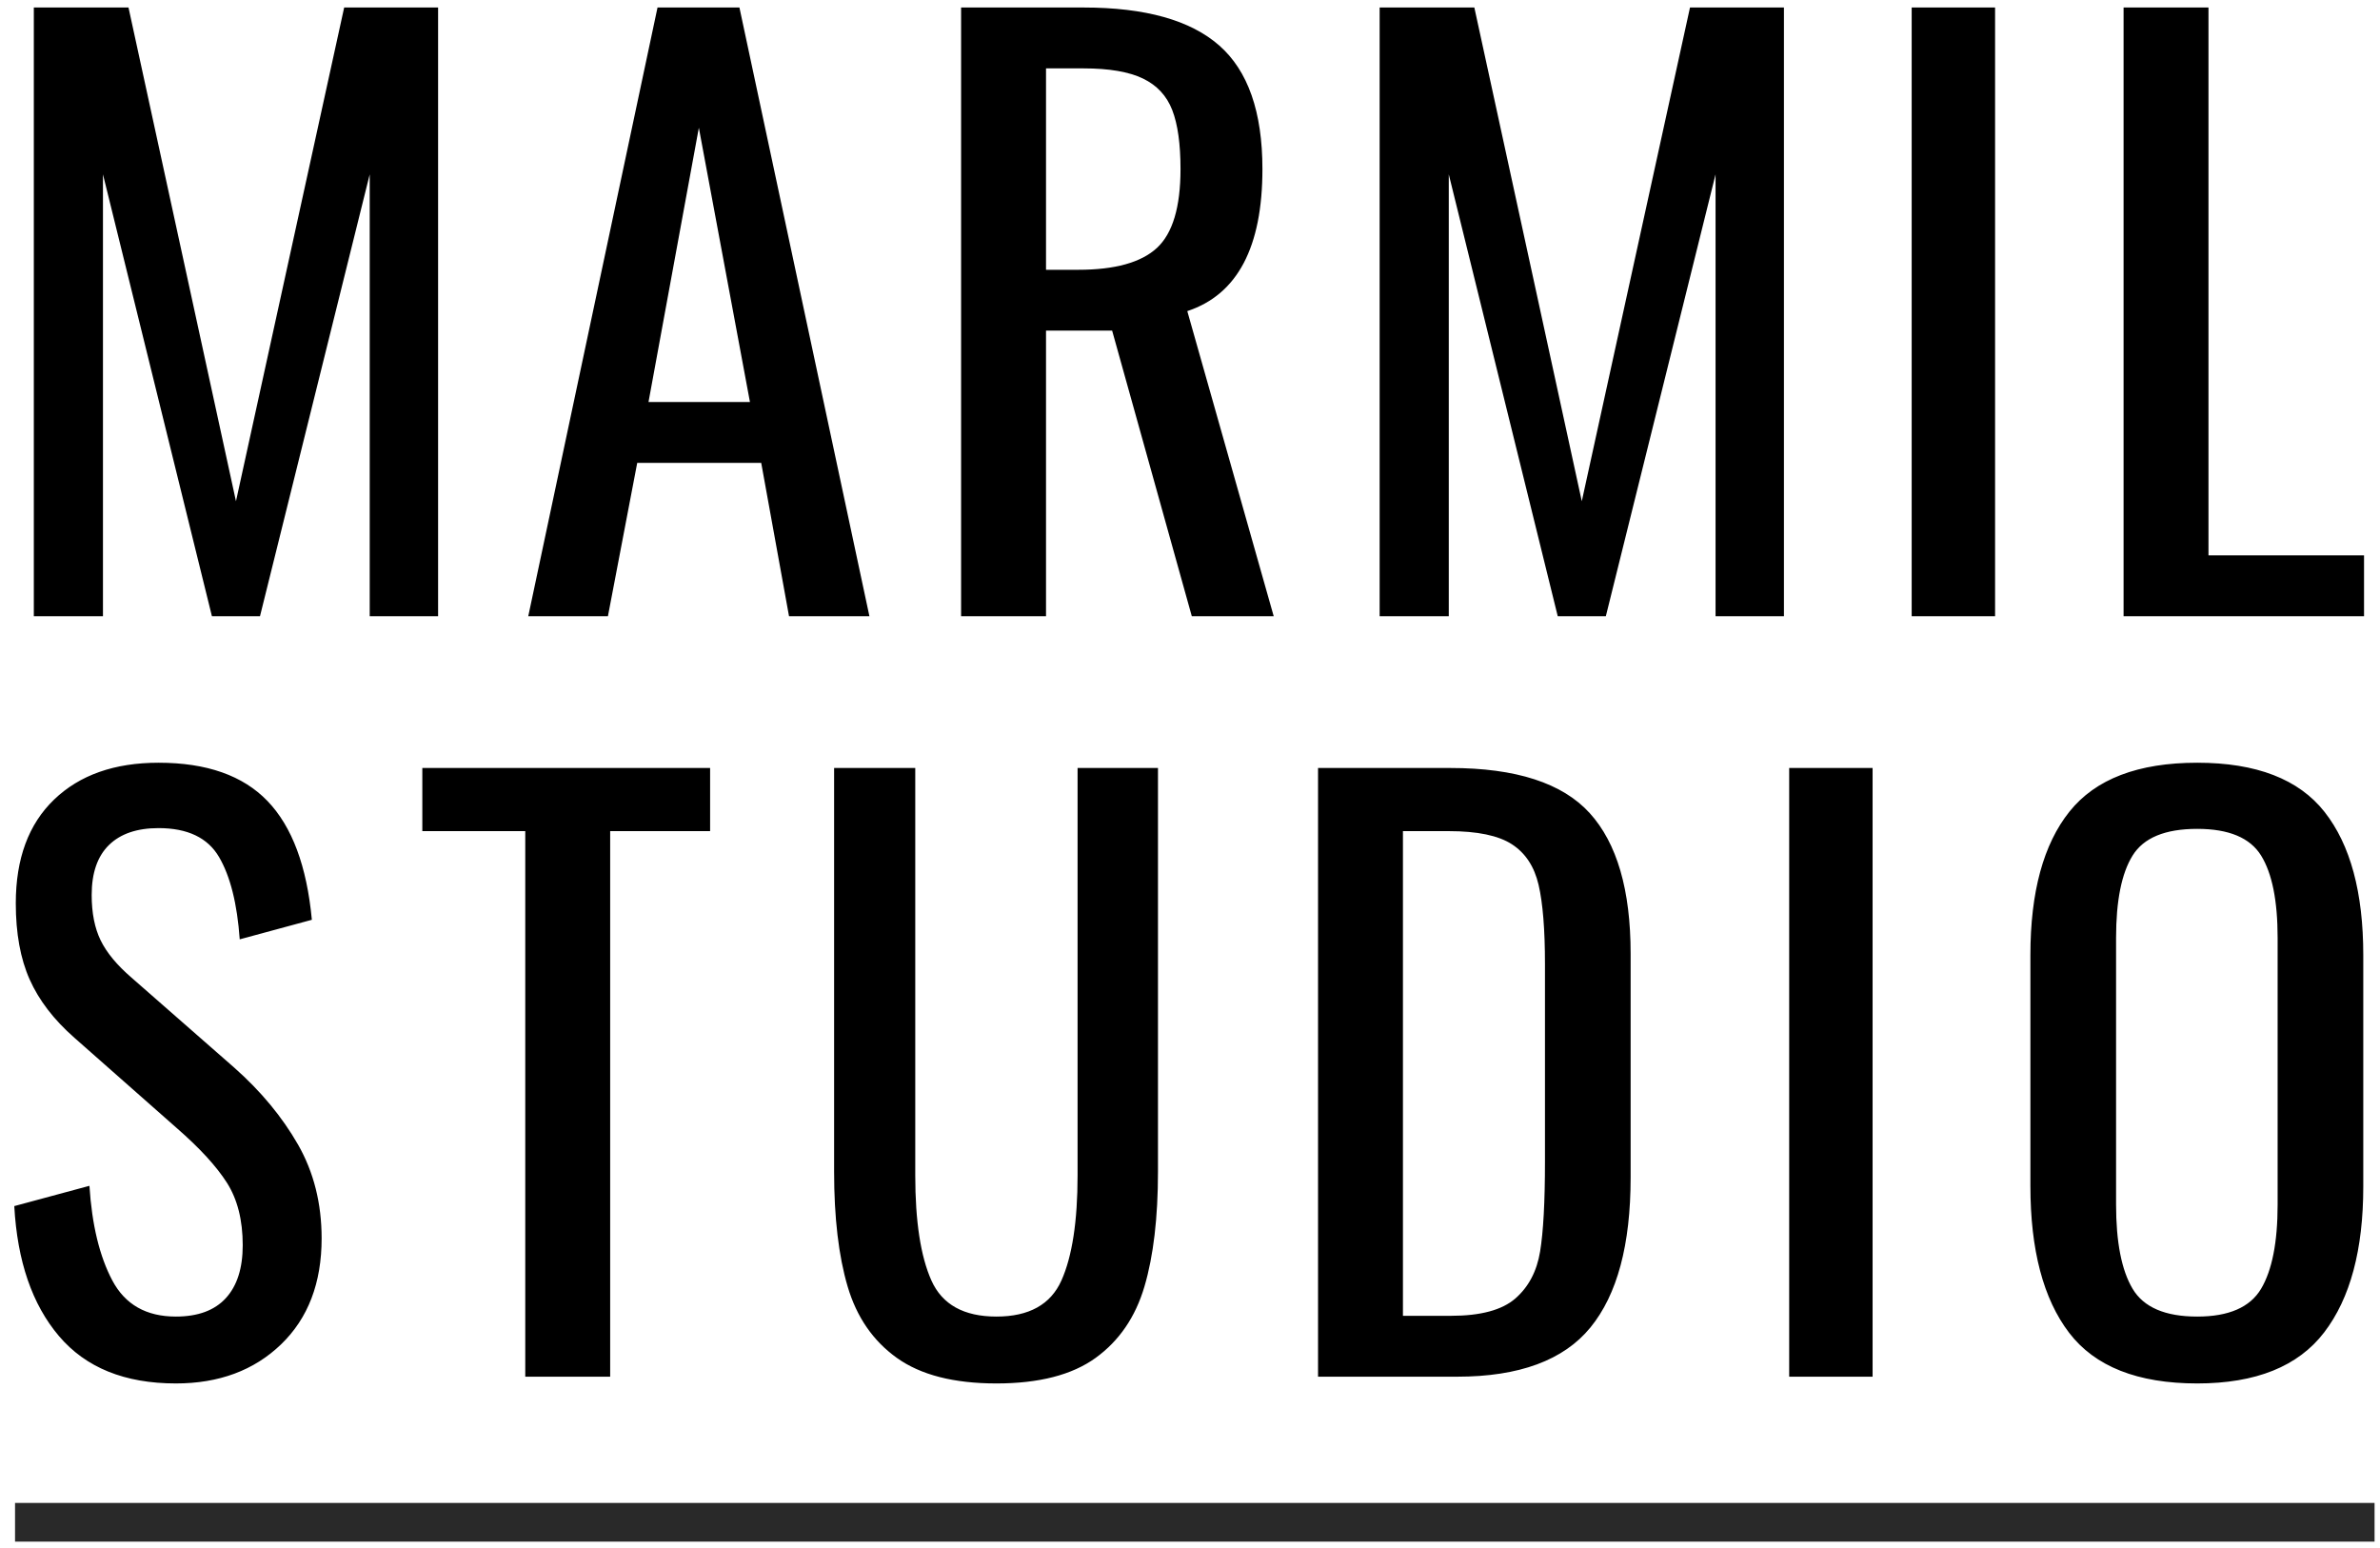
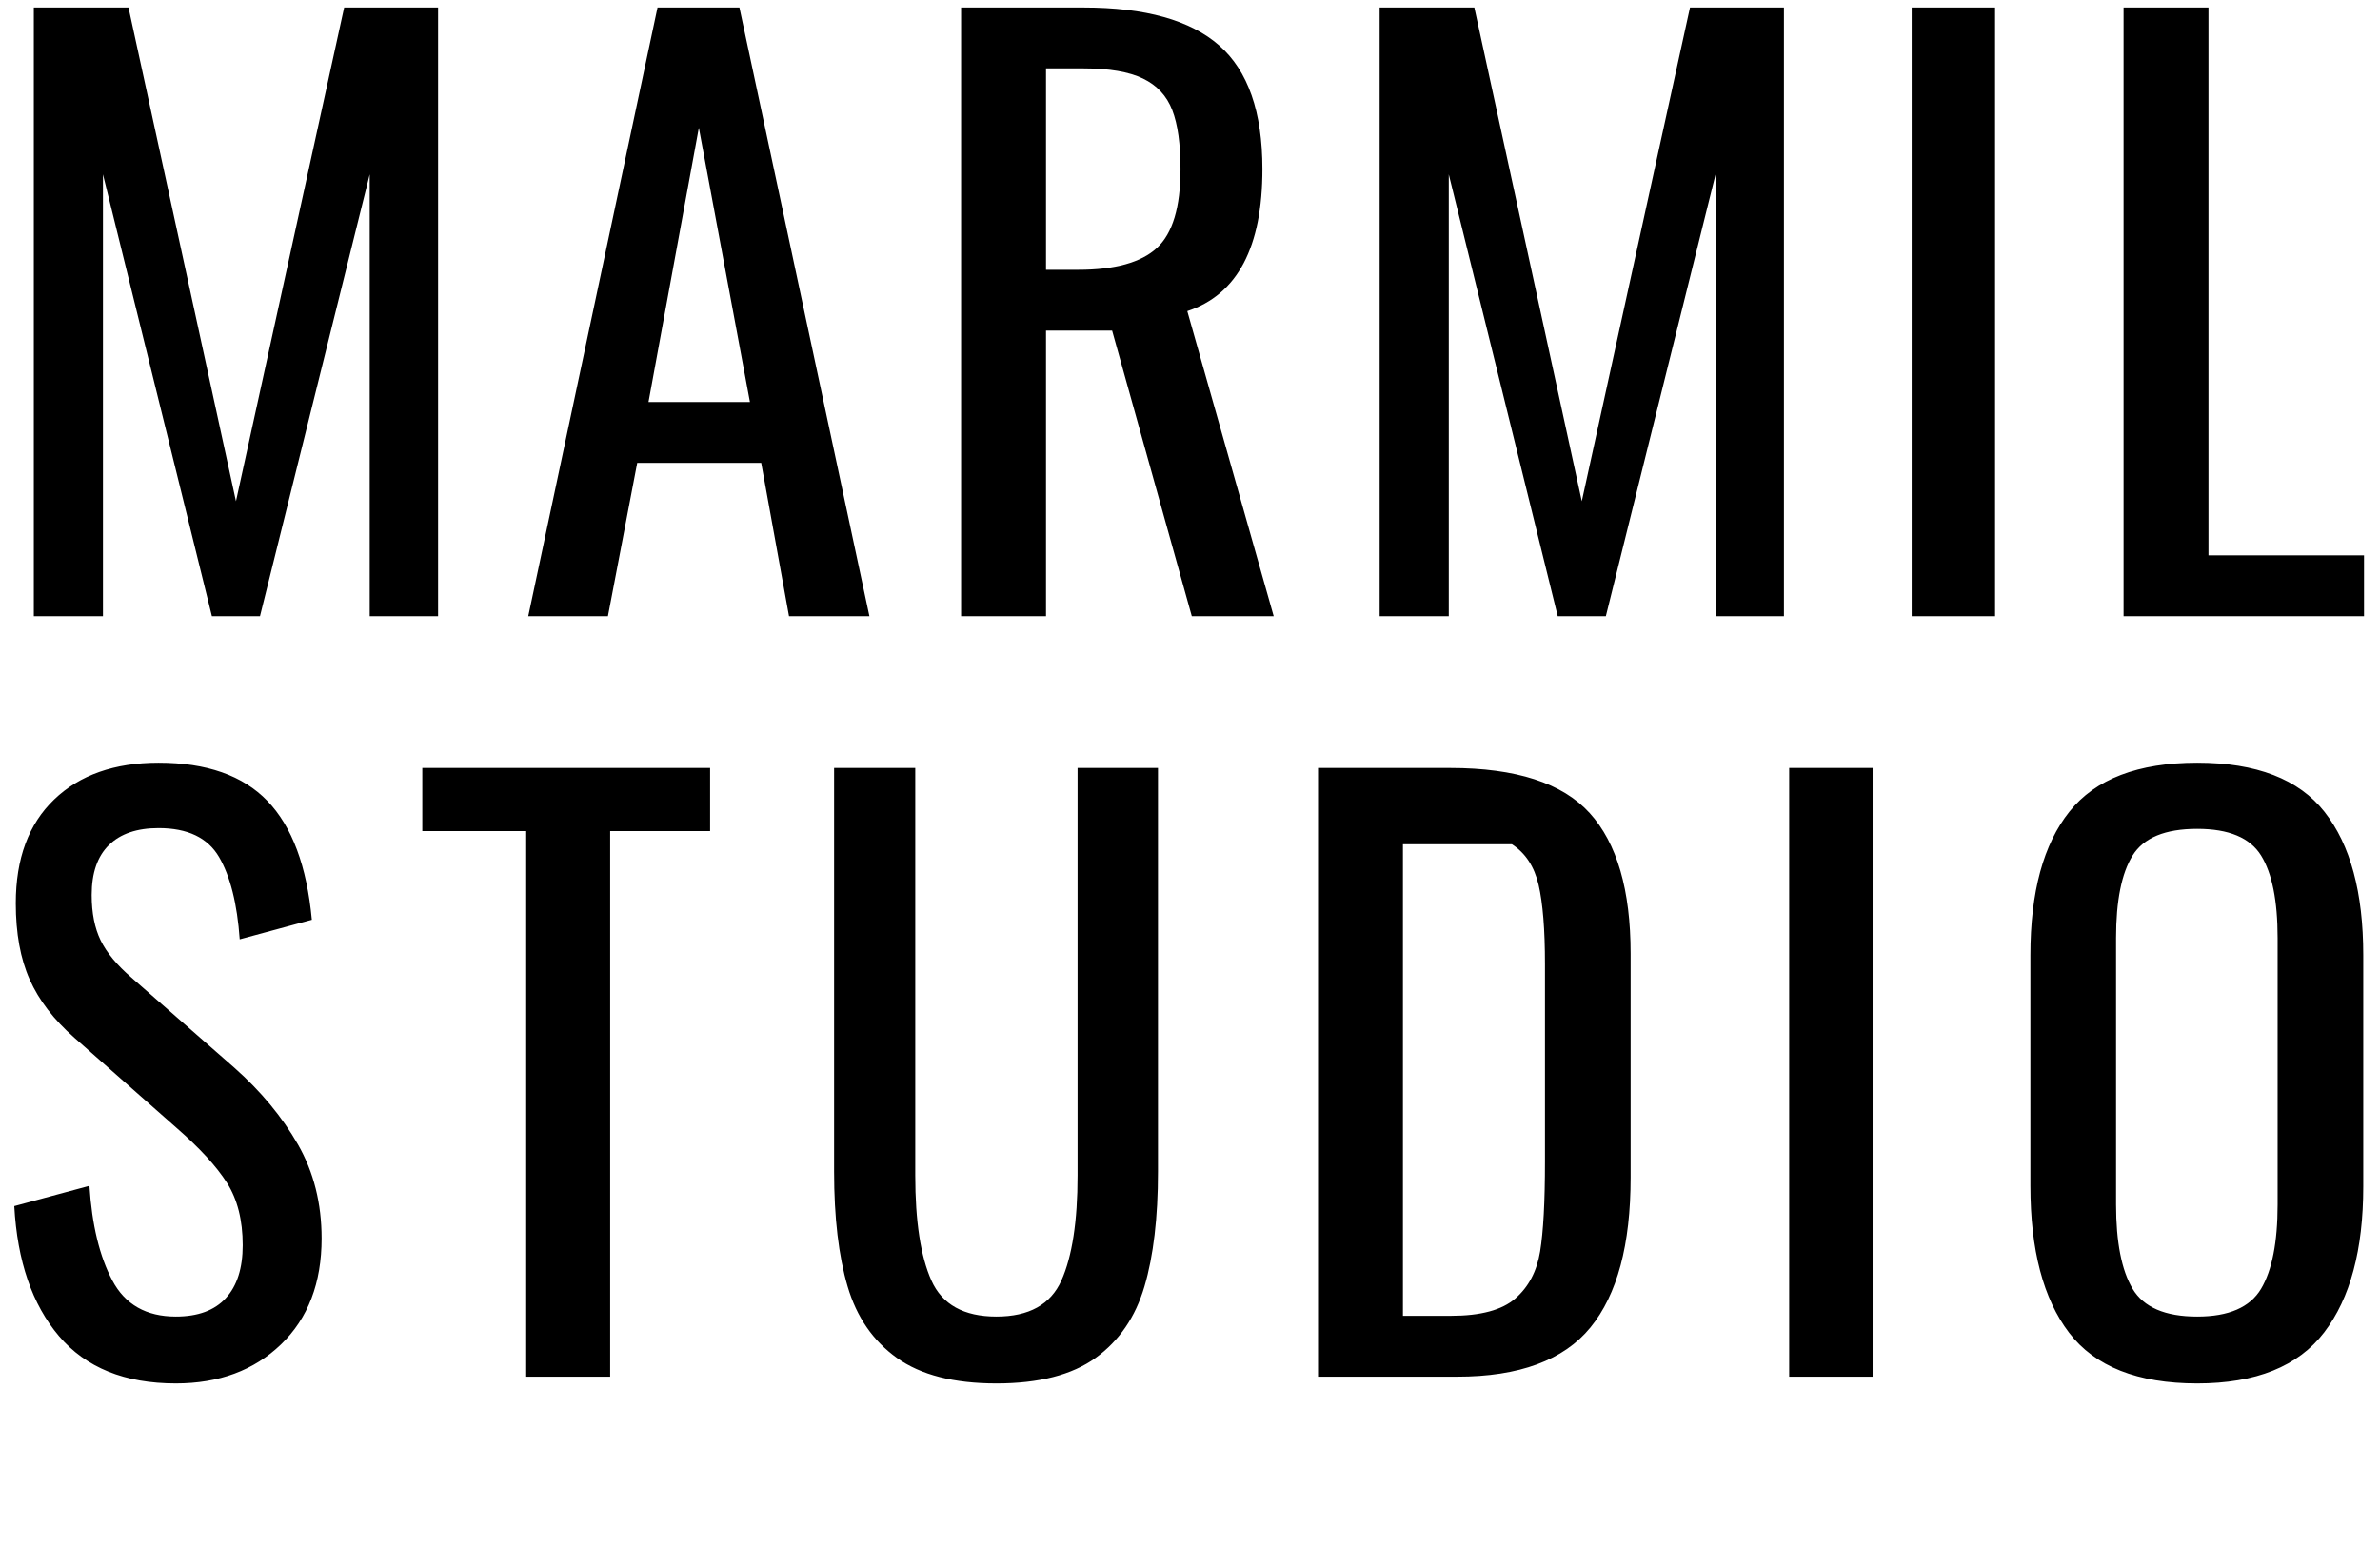
<svg xmlns="http://www.w3.org/2000/svg" width="123" height="80" viewBox="0 0 123 80" fill="none">
-   <rect x="0.777" y="77.67" width="121.942" height="2" fill="#292929" />
  <path fill-rule="evenodd" clip-rule="evenodd" d="M1.748 0.388H6.641L12.195 25.903L17.787 0.388H22.641V31.845H19.107V9.01L13.437 31.845H10.952L5.321 9.01V31.845H1.748V0.388ZM33.981 0.388H38.214L44.932 31.845H40.777L39.34 23.922H32.932L31.418 31.845H27.301L33.981 0.388ZM38.758 20.777L36.117 6.602L33.515 20.777H38.758ZM49.67 0.388H56.001C59.185 0.388 61.522 1.042 63.01 2.35C64.499 3.657 65.243 5.786 65.243 8.738C65.243 12.777 63.949 15.223 61.36 16.078L65.826 31.845H61.593L57.476 17.087H54.059V31.845H49.67V0.388ZM55.729 13.942C57.619 13.942 58.971 13.566 59.787 12.816C60.602 12.065 61.01 10.706 61.01 8.738C61.01 7.443 60.868 6.427 60.583 5.689C60.298 4.952 59.793 4.408 59.068 4.058C58.343 3.709 57.321 3.534 56.001 3.534H54.059V13.942H55.729ZM71.301 0.388H76.195L81.748 25.903L87.34 0.388H92.195V31.845H88.661V9.01L82.991 31.845H80.505L74.874 9.01V31.845H71.301V0.388ZM98.797 0.388H103.107V31.845H98.797V0.388ZM109.748 0.388H114.136V28.699H122.175V31.845H109.748V0.388Z" fill="black" />
-   <path fill-rule="evenodd" clip-rule="evenodd" d="M3.049 69.049C1.664 67.418 0.894 65.178 0.738 62.33L4.622 61.282C4.751 63.301 5.146 64.932 5.806 66.175C6.466 67.418 7.56 68.039 9.088 68.039C10.227 68.039 11.088 67.722 11.67 67.087C12.253 66.453 12.544 65.54 12.544 64.35C12.544 63.055 12.272 61.981 11.729 61.126C11.185 60.272 10.318 59.327 9.127 58.291L3.845 53.631C2.784 52.699 2.013 51.696 1.534 50.621C1.055 49.547 0.816 48.233 0.816 46.68C0.816 44.375 1.476 42.589 2.797 41.32C4.117 40.052 5.916 39.417 8.195 39.417C10.68 39.417 12.557 40.078 13.826 41.398C15.094 42.718 15.858 44.764 16.117 47.534L12.389 48.544C12.259 46.706 11.903 45.288 11.321 44.291C10.738 43.294 9.696 42.796 8.195 42.796C7.081 42.796 6.227 43.087 5.631 43.67C5.036 44.252 4.738 45.113 4.738 46.252C4.738 47.184 4.894 47.968 5.204 48.602C5.515 49.236 6.046 49.877 6.797 50.524L12.117 55.184C13.489 56.401 14.583 57.722 15.399 59.146C16.214 60.57 16.622 62.188 16.622 64C16.622 66.304 15.923 68.129 14.525 69.476C13.127 70.822 11.314 71.495 9.088 71.495C6.447 71.495 4.434 70.68 3.049 69.049ZM27.146 42.952H21.826V39.689H36.699V42.952H31.534V71.146H27.146V42.952ZM46.35 70.175C45.12 69.294 44.272 68.065 43.806 66.485C43.34 64.906 43.107 62.926 43.107 60.544V39.689H47.301V60.738C47.301 63.12 47.58 64.932 48.136 66.175C48.693 67.418 49.813 68.039 51.496 68.039C53.178 68.039 54.298 67.418 54.855 66.175C55.411 64.932 55.69 63.12 55.69 60.738V39.689H59.845V60.544C59.845 62.926 59.612 64.906 59.146 66.485C58.68 68.065 57.839 69.294 56.622 70.175C55.405 71.055 53.696 71.495 51.496 71.495C49.295 71.495 47.58 71.055 46.35 70.175ZM68.117 39.689H74.952C78.344 39.689 80.745 40.466 82.156 42.019C83.567 43.573 84.272 45.993 84.272 49.282V60.854C84.272 64.324 83.58 66.906 82.195 68.602C80.809 70.298 78.512 71.146 75.301 71.146H68.117V39.689ZM74.991 68C76.518 68 77.625 67.702 78.311 67.107C78.997 66.511 79.424 65.702 79.593 64.68C79.761 63.657 79.845 62.11 79.845 60.039V49.825C79.845 48.039 79.735 46.673 79.515 45.728C79.295 44.783 78.835 44.084 78.136 43.631C77.437 43.178 76.35 42.952 74.874 42.952H72.505V68H74.991ZM92.466 39.689H96.777V71.146H92.466V39.689ZM106.932 68.874C105.599 67.126 104.932 64.596 104.932 61.282V49.359C104.932 46.097 105.606 43.625 106.952 41.942C108.298 40.259 110.499 39.417 113.554 39.417C116.609 39.417 118.803 40.265 120.136 41.961C121.47 43.657 122.136 46.123 122.136 49.359V61.32C122.136 64.582 121.463 67.094 120.117 68.854C118.771 70.615 116.583 71.495 113.554 71.495C110.473 71.495 108.266 70.621 106.932 68.874ZM116.855 66.602C117.424 65.644 117.709 64.194 117.709 62.252V48.466C117.709 46.55 117.424 45.133 116.855 44.214C116.285 43.294 115.185 42.835 113.554 42.835C111.897 42.835 110.784 43.294 110.214 44.214C109.644 45.133 109.36 46.55 109.36 48.466V62.252C109.36 64.194 109.644 65.644 110.214 66.602C110.784 67.56 111.897 68.039 113.554 68.039C115.185 68.039 116.285 67.56 116.855 66.602Z" fill="black" />
+   <path fill-rule="evenodd" clip-rule="evenodd" d="M3.049 69.049C1.664 67.418 0.894 65.178 0.738 62.33L4.622 61.282C4.751 63.301 5.146 64.932 5.806 66.175C6.466 67.418 7.56 68.039 9.088 68.039C10.227 68.039 11.088 67.722 11.67 67.087C12.253 66.453 12.544 65.54 12.544 64.35C12.544 63.055 12.272 61.981 11.729 61.126C11.185 60.272 10.318 59.327 9.127 58.291L3.845 53.631C2.784 52.699 2.013 51.696 1.534 50.621C1.055 49.547 0.816 48.233 0.816 46.68C0.816 44.375 1.476 42.589 2.797 41.32C4.117 40.052 5.916 39.417 8.195 39.417C10.68 39.417 12.557 40.078 13.826 41.398C15.094 42.718 15.858 44.764 16.117 47.534L12.389 48.544C12.259 46.706 11.903 45.288 11.321 44.291C10.738 43.294 9.696 42.796 8.195 42.796C7.081 42.796 6.227 43.087 5.631 43.67C5.036 44.252 4.738 45.113 4.738 46.252C4.738 47.184 4.894 47.968 5.204 48.602C5.515 49.236 6.046 49.877 6.797 50.524L12.117 55.184C13.489 56.401 14.583 57.722 15.399 59.146C16.214 60.57 16.622 62.188 16.622 64C16.622 66.304 15.923 68.129 14.525 69.476C13.127 70.822 11.314 71.495 9.088 71.495C6.447 71.495 4.434 70.68 3.049 69.049ZM27.146 42.952H21.826V39.689H36.699V42.952H31.534V71.146H27.146V42.952ZM46.35 70.175C45.12 69.294 44.272 68.065 43.806 66.485C43.34 64.906 43.107 62.926 43.107 60.544V39.689H47.301V60.738C47.301 63.12 47.58 64.932 48.136 66.175C48.693 67.418 49.813 68.039 51.496 68.039C53.178 68.039 54.298 67.418 54.855 66.175C55.411 64.932 55.69 63.12 55.69 60.738V39.689H59.845V60.544C59.845 62.926 59.612 64.906 59.146 66.485C58.68 68.065 57.839 69.294 56.622 70.175C55.405 71.055 53.696 71.495 51.496 71.495C49.295 71.495 47.58 71.055 46.35 70.175ZM68.117 39.689H74.952C78.344 39.689 80.745 40.466 82.156 42.019C83.567 43.573 84.272 45.993 84.272 49.282V60.854C84.272 64.324 83.58 66.906 82.195 68.602C80.809 70.298 78.512 71.146 75.301 71.146H68.117V39.689ZM74.991 68C76.518 68 77.625 67.702 78.311 67.107C78.997 66.511 79.424 65.702 79.593 64.68C79.761 63.657 79.845 62.11 79.845 60.039V49.825C79.845 48.039 79.735 46.673 79.515 45.728C79.295 44.783 78.835 44.084 78.136 43.631H72.505V68H74.991ZM92.466 39.689H96.777V71.146H92.466V39.689ZM106.932 68.874C105.599 67.126 104.932 64.596 104.932 61.282V49.359C104.932 46.097 105.606 43.625 106.952 41.942C108.298 40.259 110.499 39.417 113.554 39.417C116.609 39.417 118.803 40.265 120.136 41.961C121.47 43.657 122.136 46.123 122.136 49.359V61.32C122.136 64.582 121.463 67.094 120.117 68.854C118.771 70.615 116.583 71.495 113.554 71.495C110.473 71.495 108.266 70.621 106.932 68.874ZM116.855 66.602C117.424 65.644 117.709 64.194 117.709 62.252V48.466C117.709 46.55 117.424 45.133 116.855 44.214C116.285 43.294 115.185 42.835 113.554 42.835C111.897 42.835 110.784 43.294 110.214 44.214C109.644 45.133 109.36 46.55 109.36 48.466V62.252C109.36 64.194 109.644 65.644 110.214 66.602C110.784 67.56 111.897 68.039 113.554 68.039C115.185 68.039 116.285 67.56 116.855 66.602Z" fill="black" />
</svg>